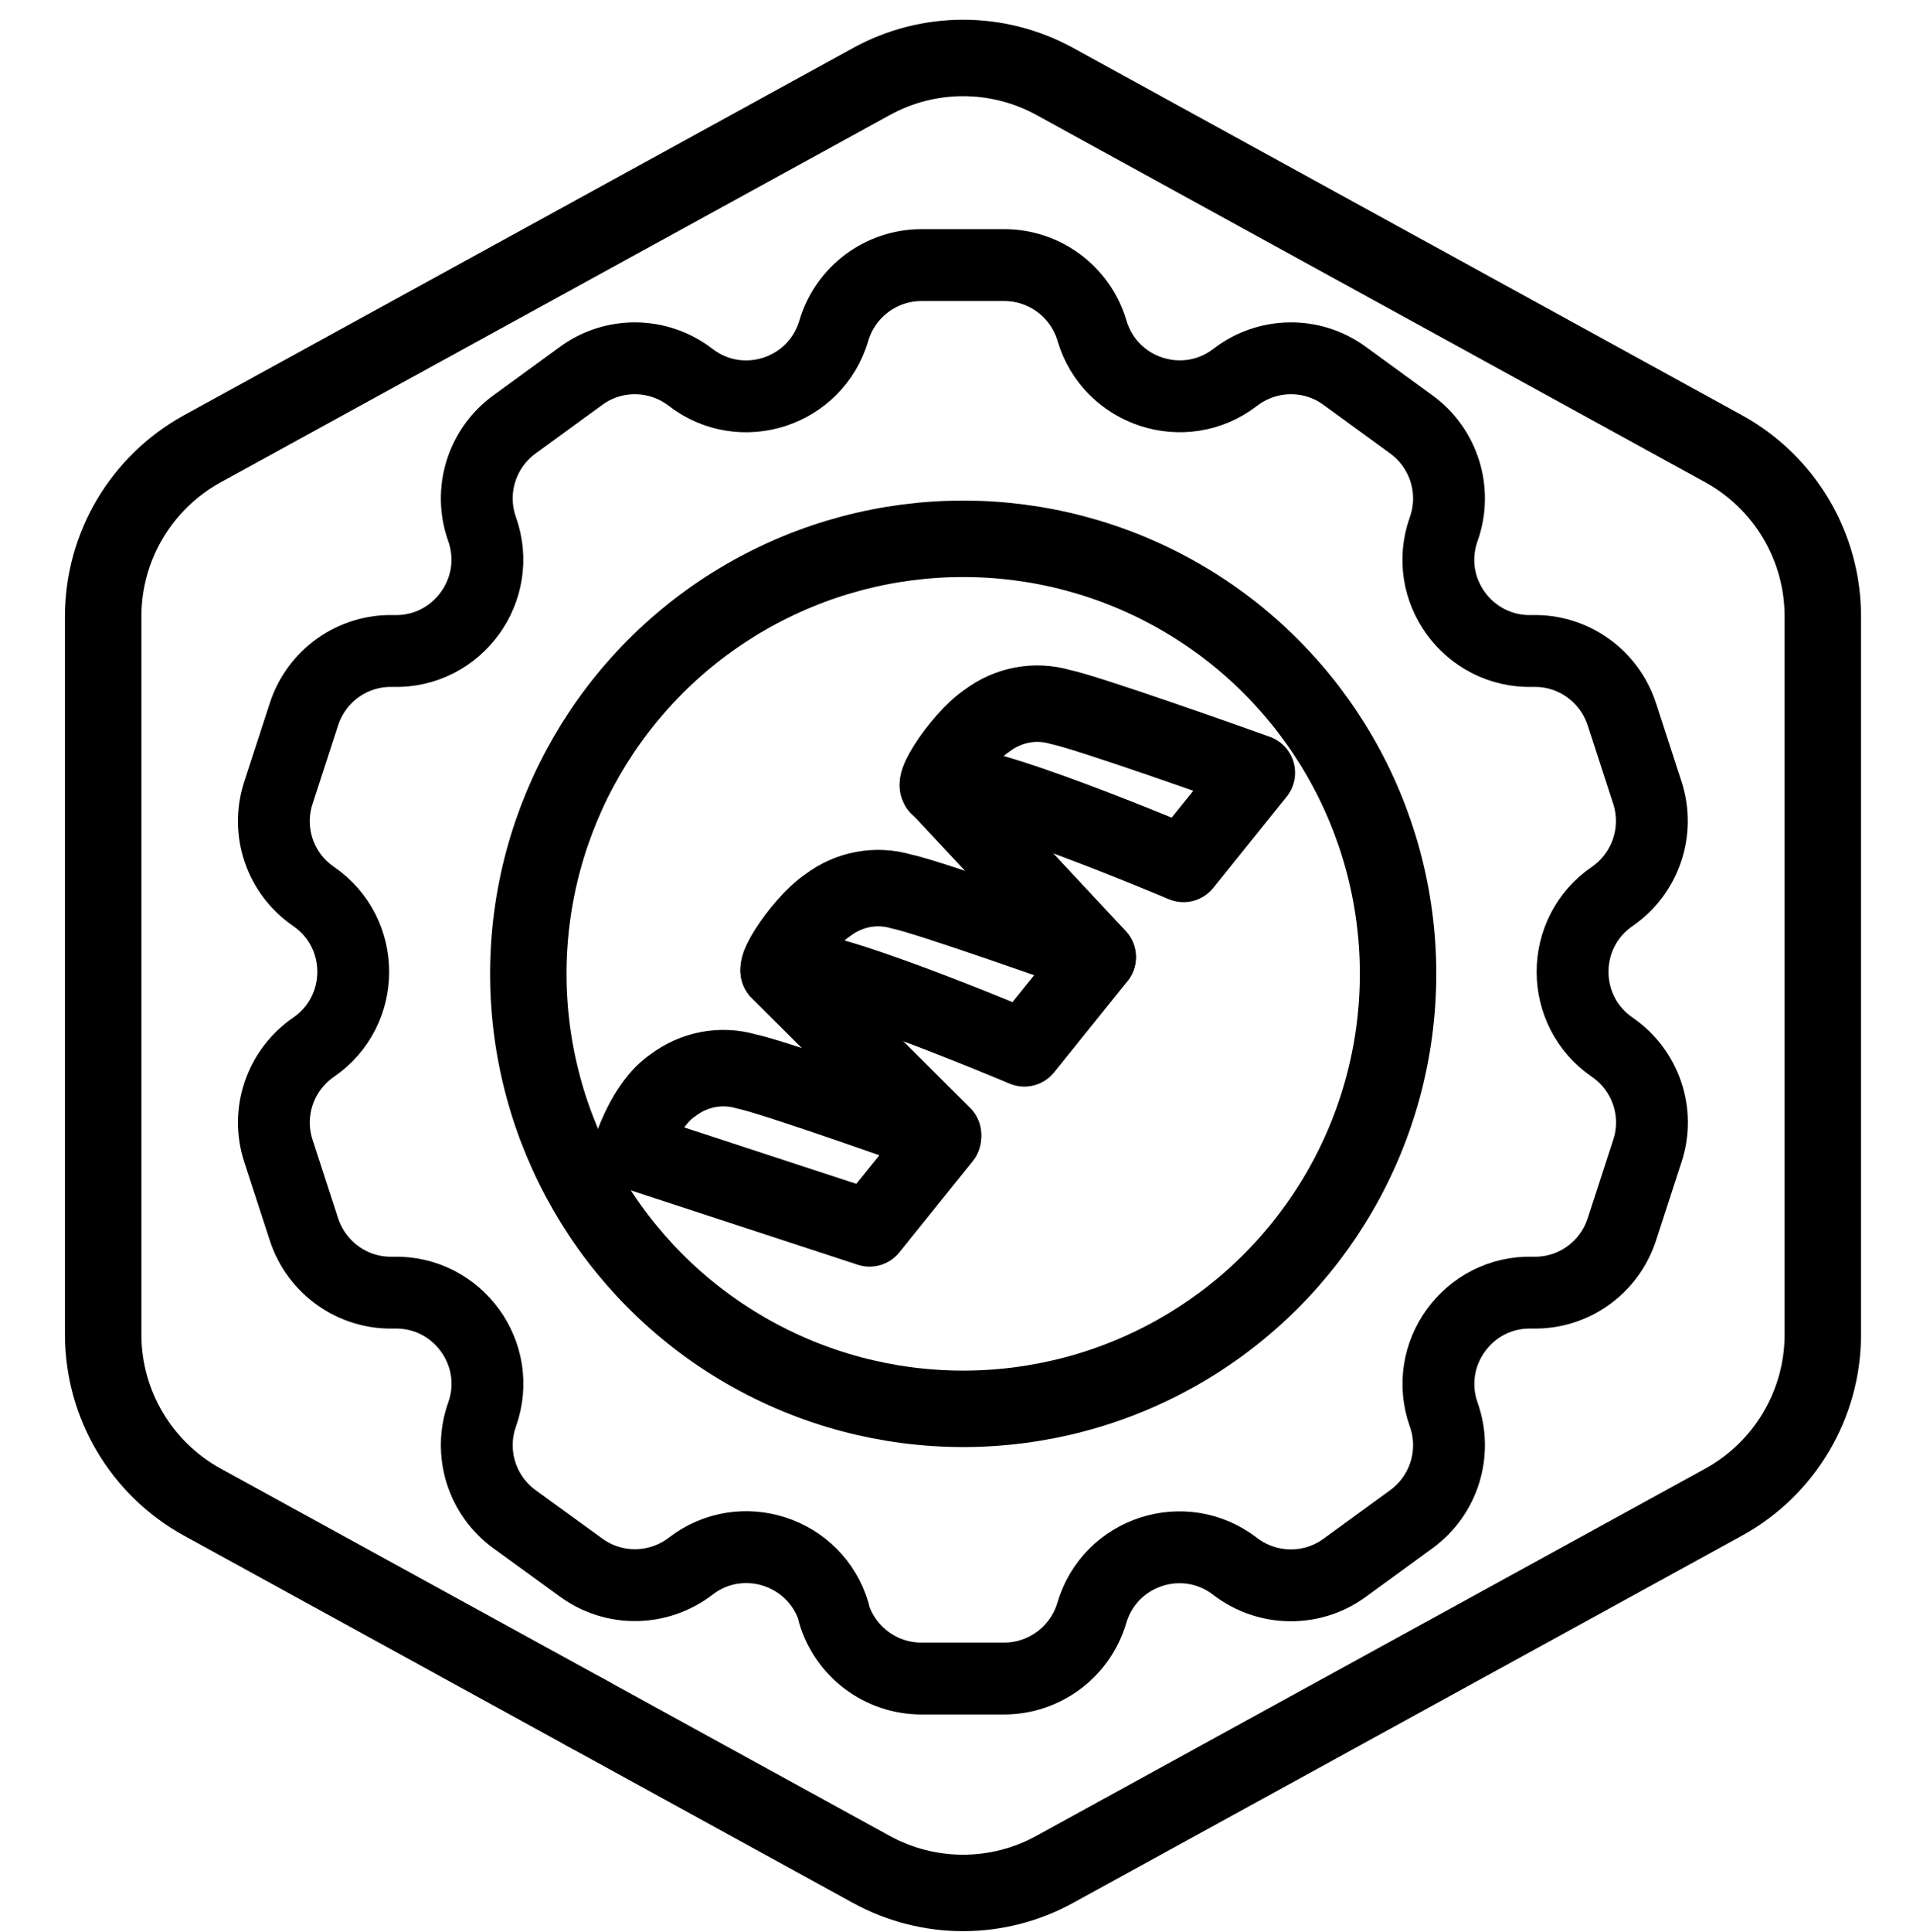
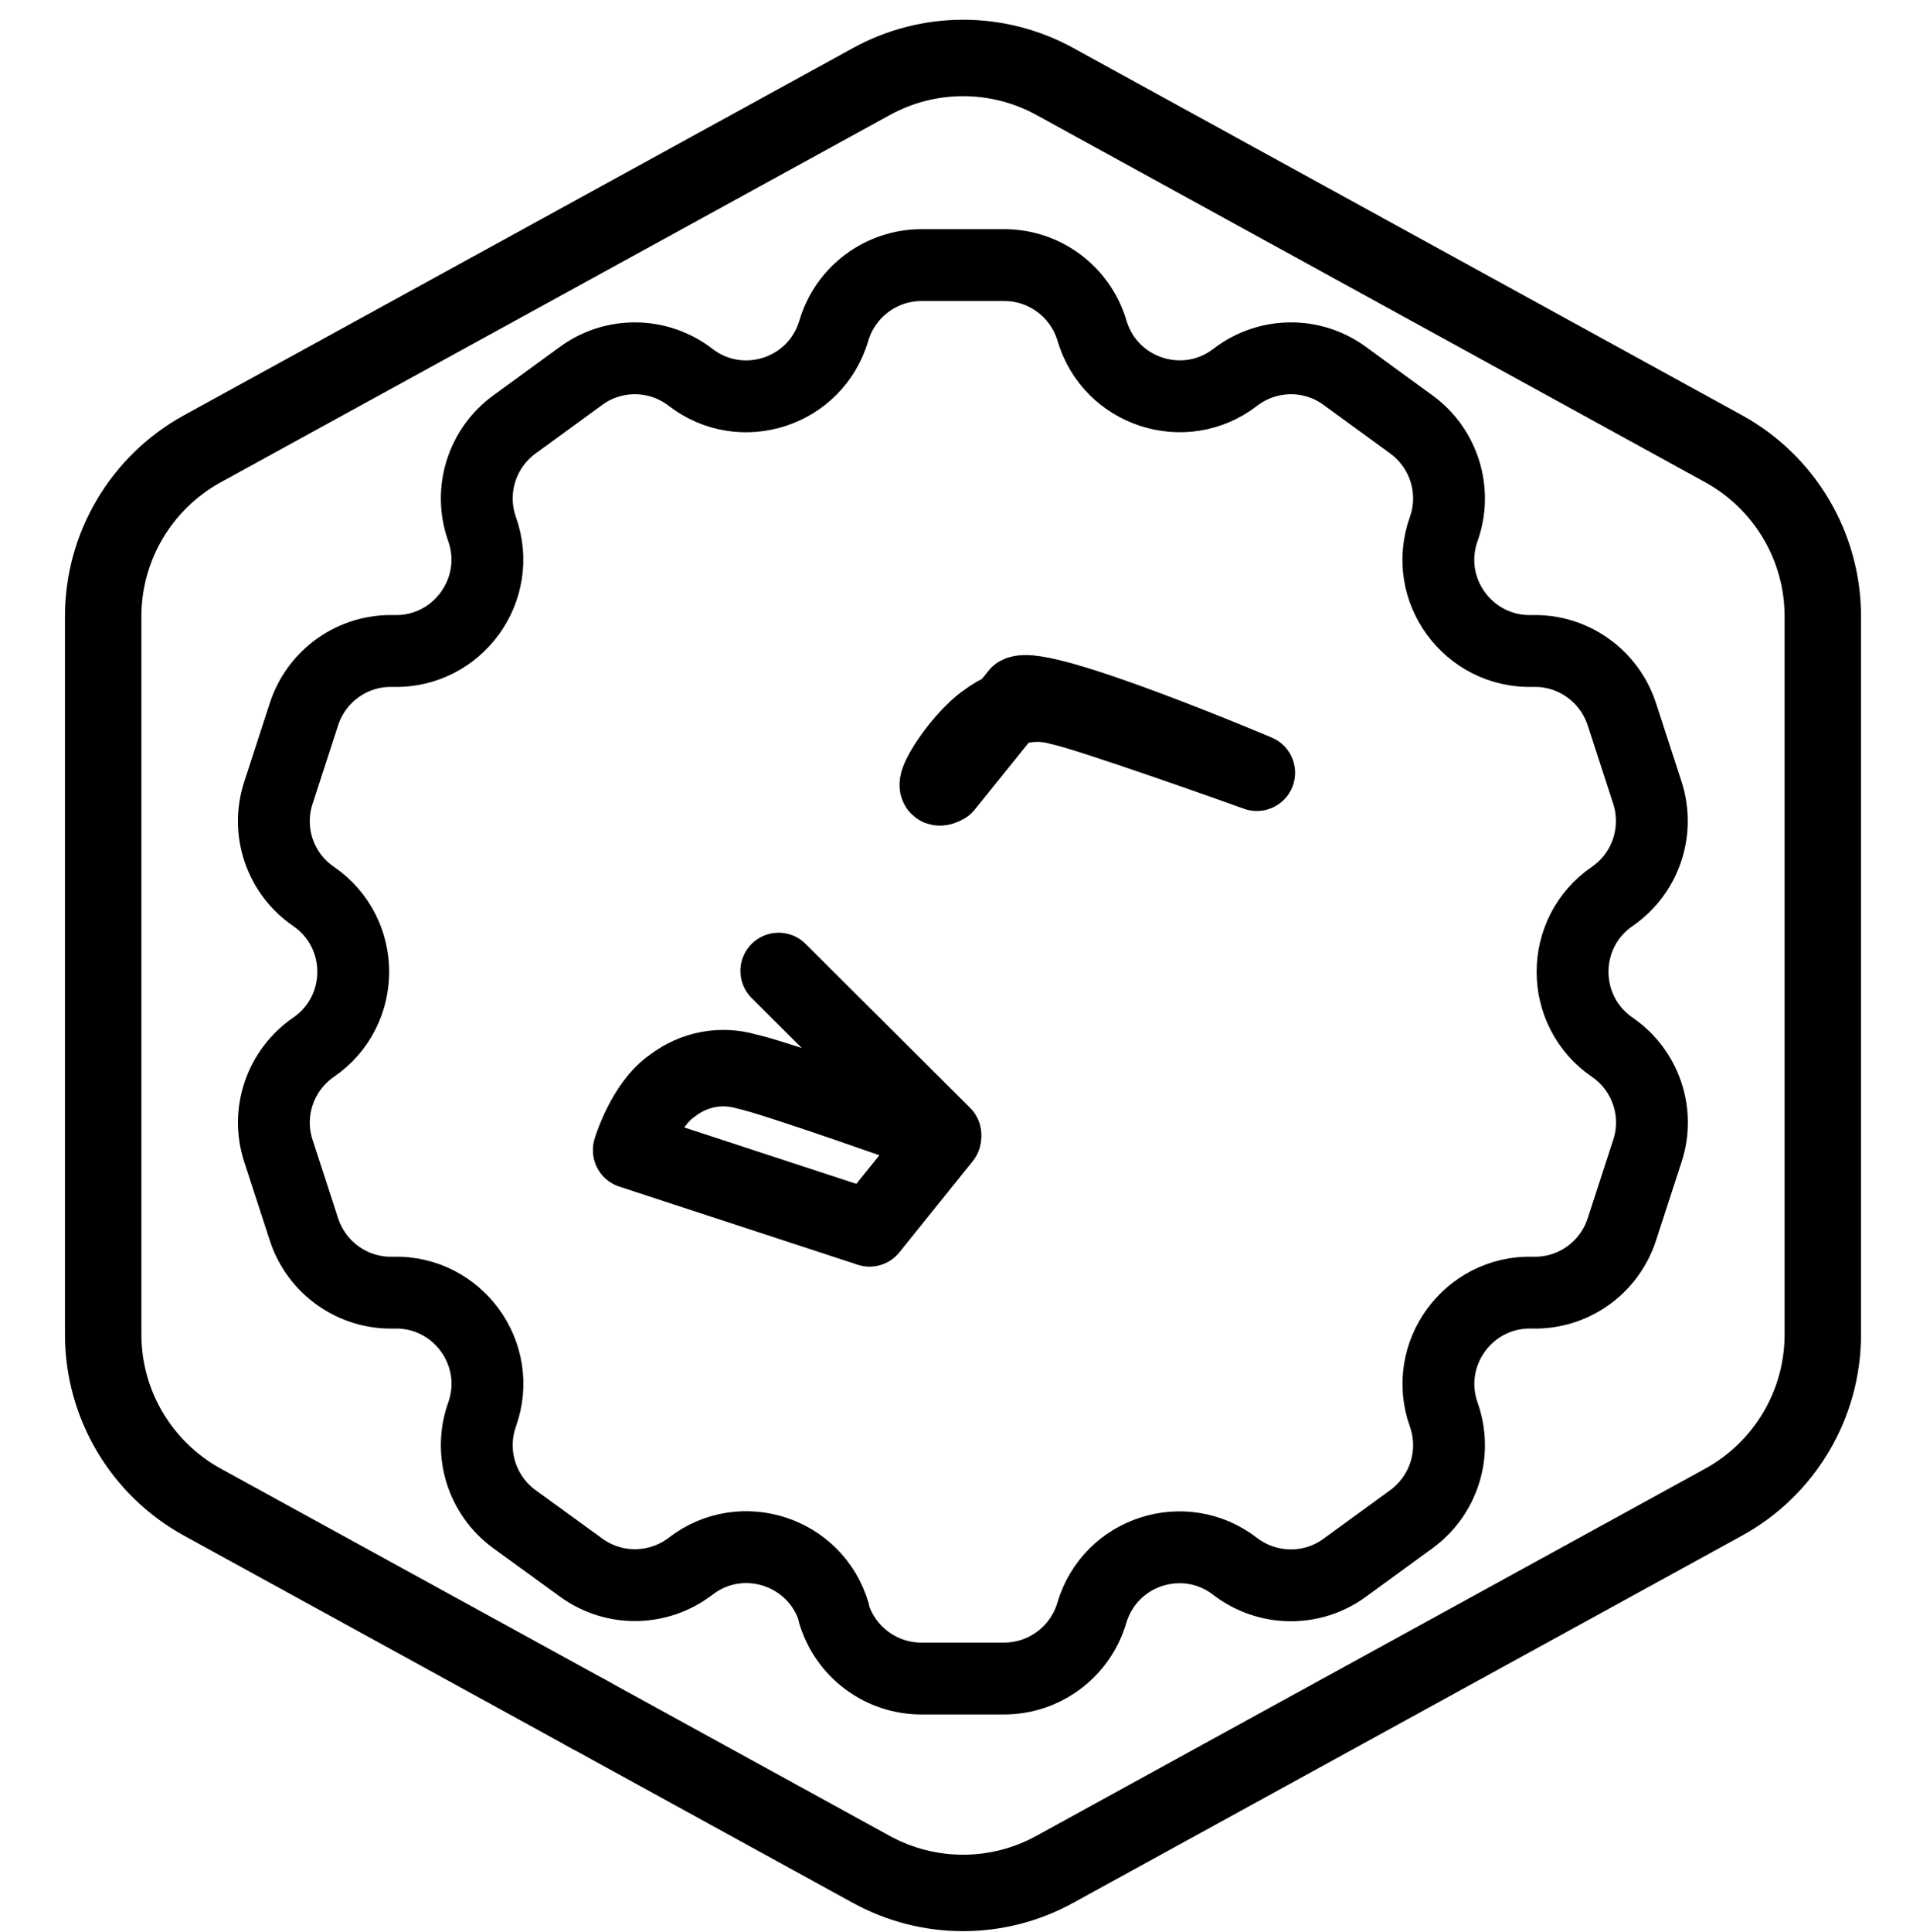
<svg xmlns="http://www.w3.org/2000/svg" viewBox="0 0 100.12 101.07">
  <defs>
    <style>.cls-1{stroke-width:4px;}.cls-1,.cls-2{fill:none;stroke:#000;stroke-linecap:round;stroke-linejoin:round;}.cls-2{stroke-width:3.76px;}</style>
  </defs>
  <g id="Default_Hexagon_copy">
    <g id="Default">
      <path class="cls-1" d="M30.89,89.73l14.7,8.07c3,1.65,6.63,1.65,9.62,0l35-19.21c3.2-1.76,5.19-5.12,5.19-8.77V32.25c0-3.65-1.99-7.01-5.19-8.77L55.22,4.27c-3-1.65-6.63-1.65-9.62,0L10.59,23.48c-3.2,1.76-5.19,5.12-5.19,8.77v37.57c0,3.65,1.99,7.01,5.19,8.77l20.01,10.98" />
      <line class="cls-1" x1="30.6" y1="89.57" x2="30.89" y2="89.73" />
    </g>
  </g>
  <g id="Your_Icon">
-     <circle class="cls-1" cx="50.41" cy="50.95" r="22.76" />
    <g id="Group_170828">
-       <path id="Path_1623" class="cls-1" d="M49.46,41.1c-1.21,.69,.71-2.39,2.19-3.39,1.11-.84,2.53-1.11,3.85-.72,1.34,.26,9.12,3.02,10.28,3.44-.04-.01,0,0,0,0l-3.84,4.77s-11.28-4.78-12.48-4.09Z" />
-       <path id="Path_1623-2" class="cls-1" d="M41.13,50.75c-1.21,.69,.71-2.39,2.19-3.39,1.11-.84,2.53-1.11,3.85-.72,1.34,.26,9.12,3.02,10.28,3.44-.04-.01,0,0,0,0l-3.84,4.77s-11.28-4.78-12.48-4.09Z" />
+       <path id="Path_1623" class="cls-1" d="M49.46,41.1c-1.21,.69,.71-2.39,2.19-3.39,1.11-.84,2.53-1.11,3.85-.72,1.34,.26,9.12,3.02,10.28,3.44-.04-.01,0,0,0,0s-11.28-4.78-12.48-4.09Z" />
      <path id="Path_1623-3" class="cls-1" d="M33.03,60.17s.71-2.39,2.19-3.39c1.11-.84,2.53-1.11,3.85-.72,1.34,.26,9.12,3.02,10.28,3.44-.04-.01,0,0,0,0l-3.84,4.77-12.48-4.09Z" />
-       <path id="Path_95963" class="cls-1" d="M49.17,41.2l8.28,8.87" />
      <path id="Path_95965" class="cls-1" d="M40.75,50.8l8.61,8.58" />
    </g>
    <path class="cls-2" d="M43.65,84.38h0c-.95-3.22-4.84-4.49-7.5-2.44h0c-1.68,1.29-4.01,1.33-5.73,.08l-3.5-2.54c-1.71-1.25-2.4-3.47-1.69-5.47h0c1.13-3.17-1.28-6.47-4.64-6.38h0c-2.12,.06-4.02-1.29-4.68-3.3l-1.34-4.12c-.66-2.02,.1-4.22,1.84-5.42h0c2.77-1.9,2.77-5.99,0-7.89h0c-1.75-1.2-2.5-3.4-1.84-5.42l1.34-4.12c.66-2.02,2.56-3.36,4.68-3.3h0c3.36,.09,5.76-3.22,4.64-6.38h0c-.71-2-.02-4.22,1.69-5.47l3.5-2.55c1.71-1.25,4.05-1.21,5.72,.08h0c2.66,2.05,6.55,.79,7.5-2.44h0c.6-2.03,2.47-3.43,4.59-3.43h4.33c2.12,0,3.99,1.4,4.59,3.43h0c.95,3.22,4.84,4.49,7.5,2.44h0c1.68-1.29,4.01-1.33,5.72-.08l3.5,2.55c1.71,1.25,2.4,3.47,1.69,5.47h0c-1.13,3.17,1.28,6.47,4.64,6.38h0c2.12-.06,4.02,1.29,4.68,3.3l1.34,4.12c.65,2.02-.1,4.22-1.84,5.42h0c-2.77,1.9-2.77,5.99,0,7.89h0c1.75,1.2,2.5,3.41,1.84,5.42l-1.34,4.12c-.66,2.02-2.56,3.36-4.68,3.3h0c-3.36-.09-5.76,3.22-4.64,6.38h0c.71,2,.02,4.22-1.69,5.47l-3.5,2.55c-1.71,1.25-4.05,1.21-5.73-.08h0c-2.66-2.05-6.55-.79-7.5,2.44h0c-.6,2.03-2.47,3.43-4.59,3.43h-4.33c-2.12,0-3.99-1.4-4.59-3.43Z" />
  </g>
</svg>